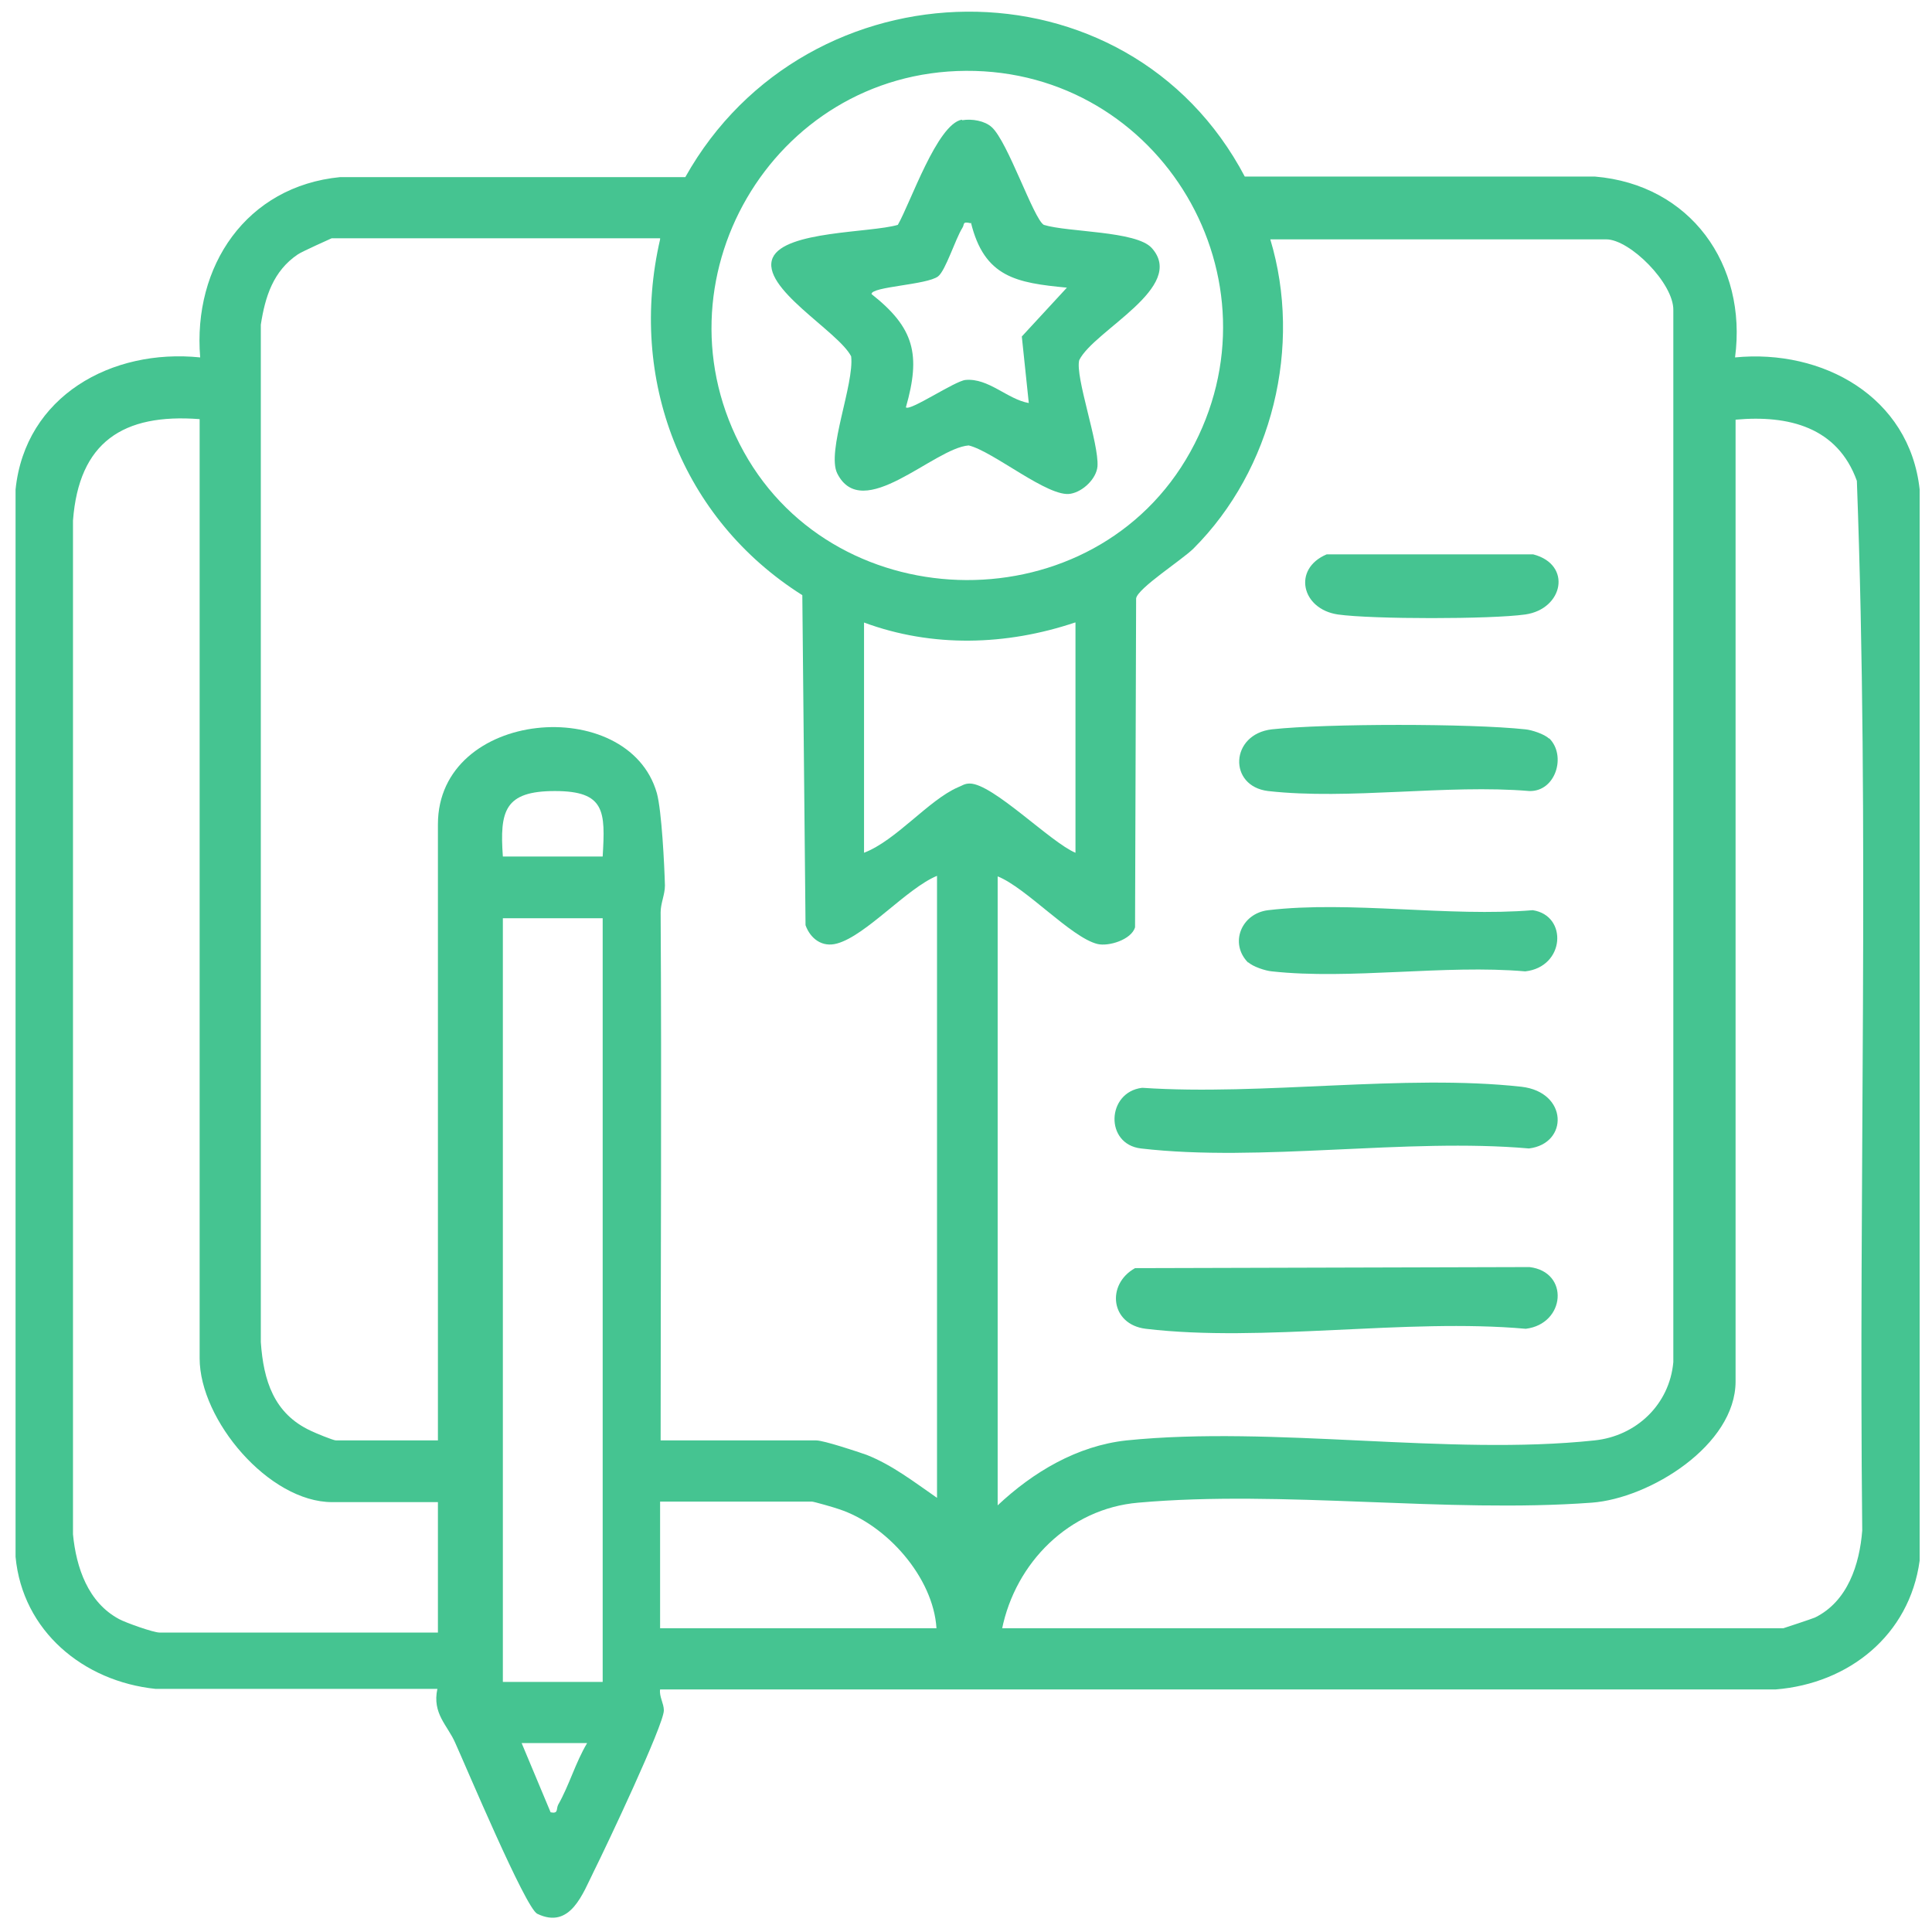
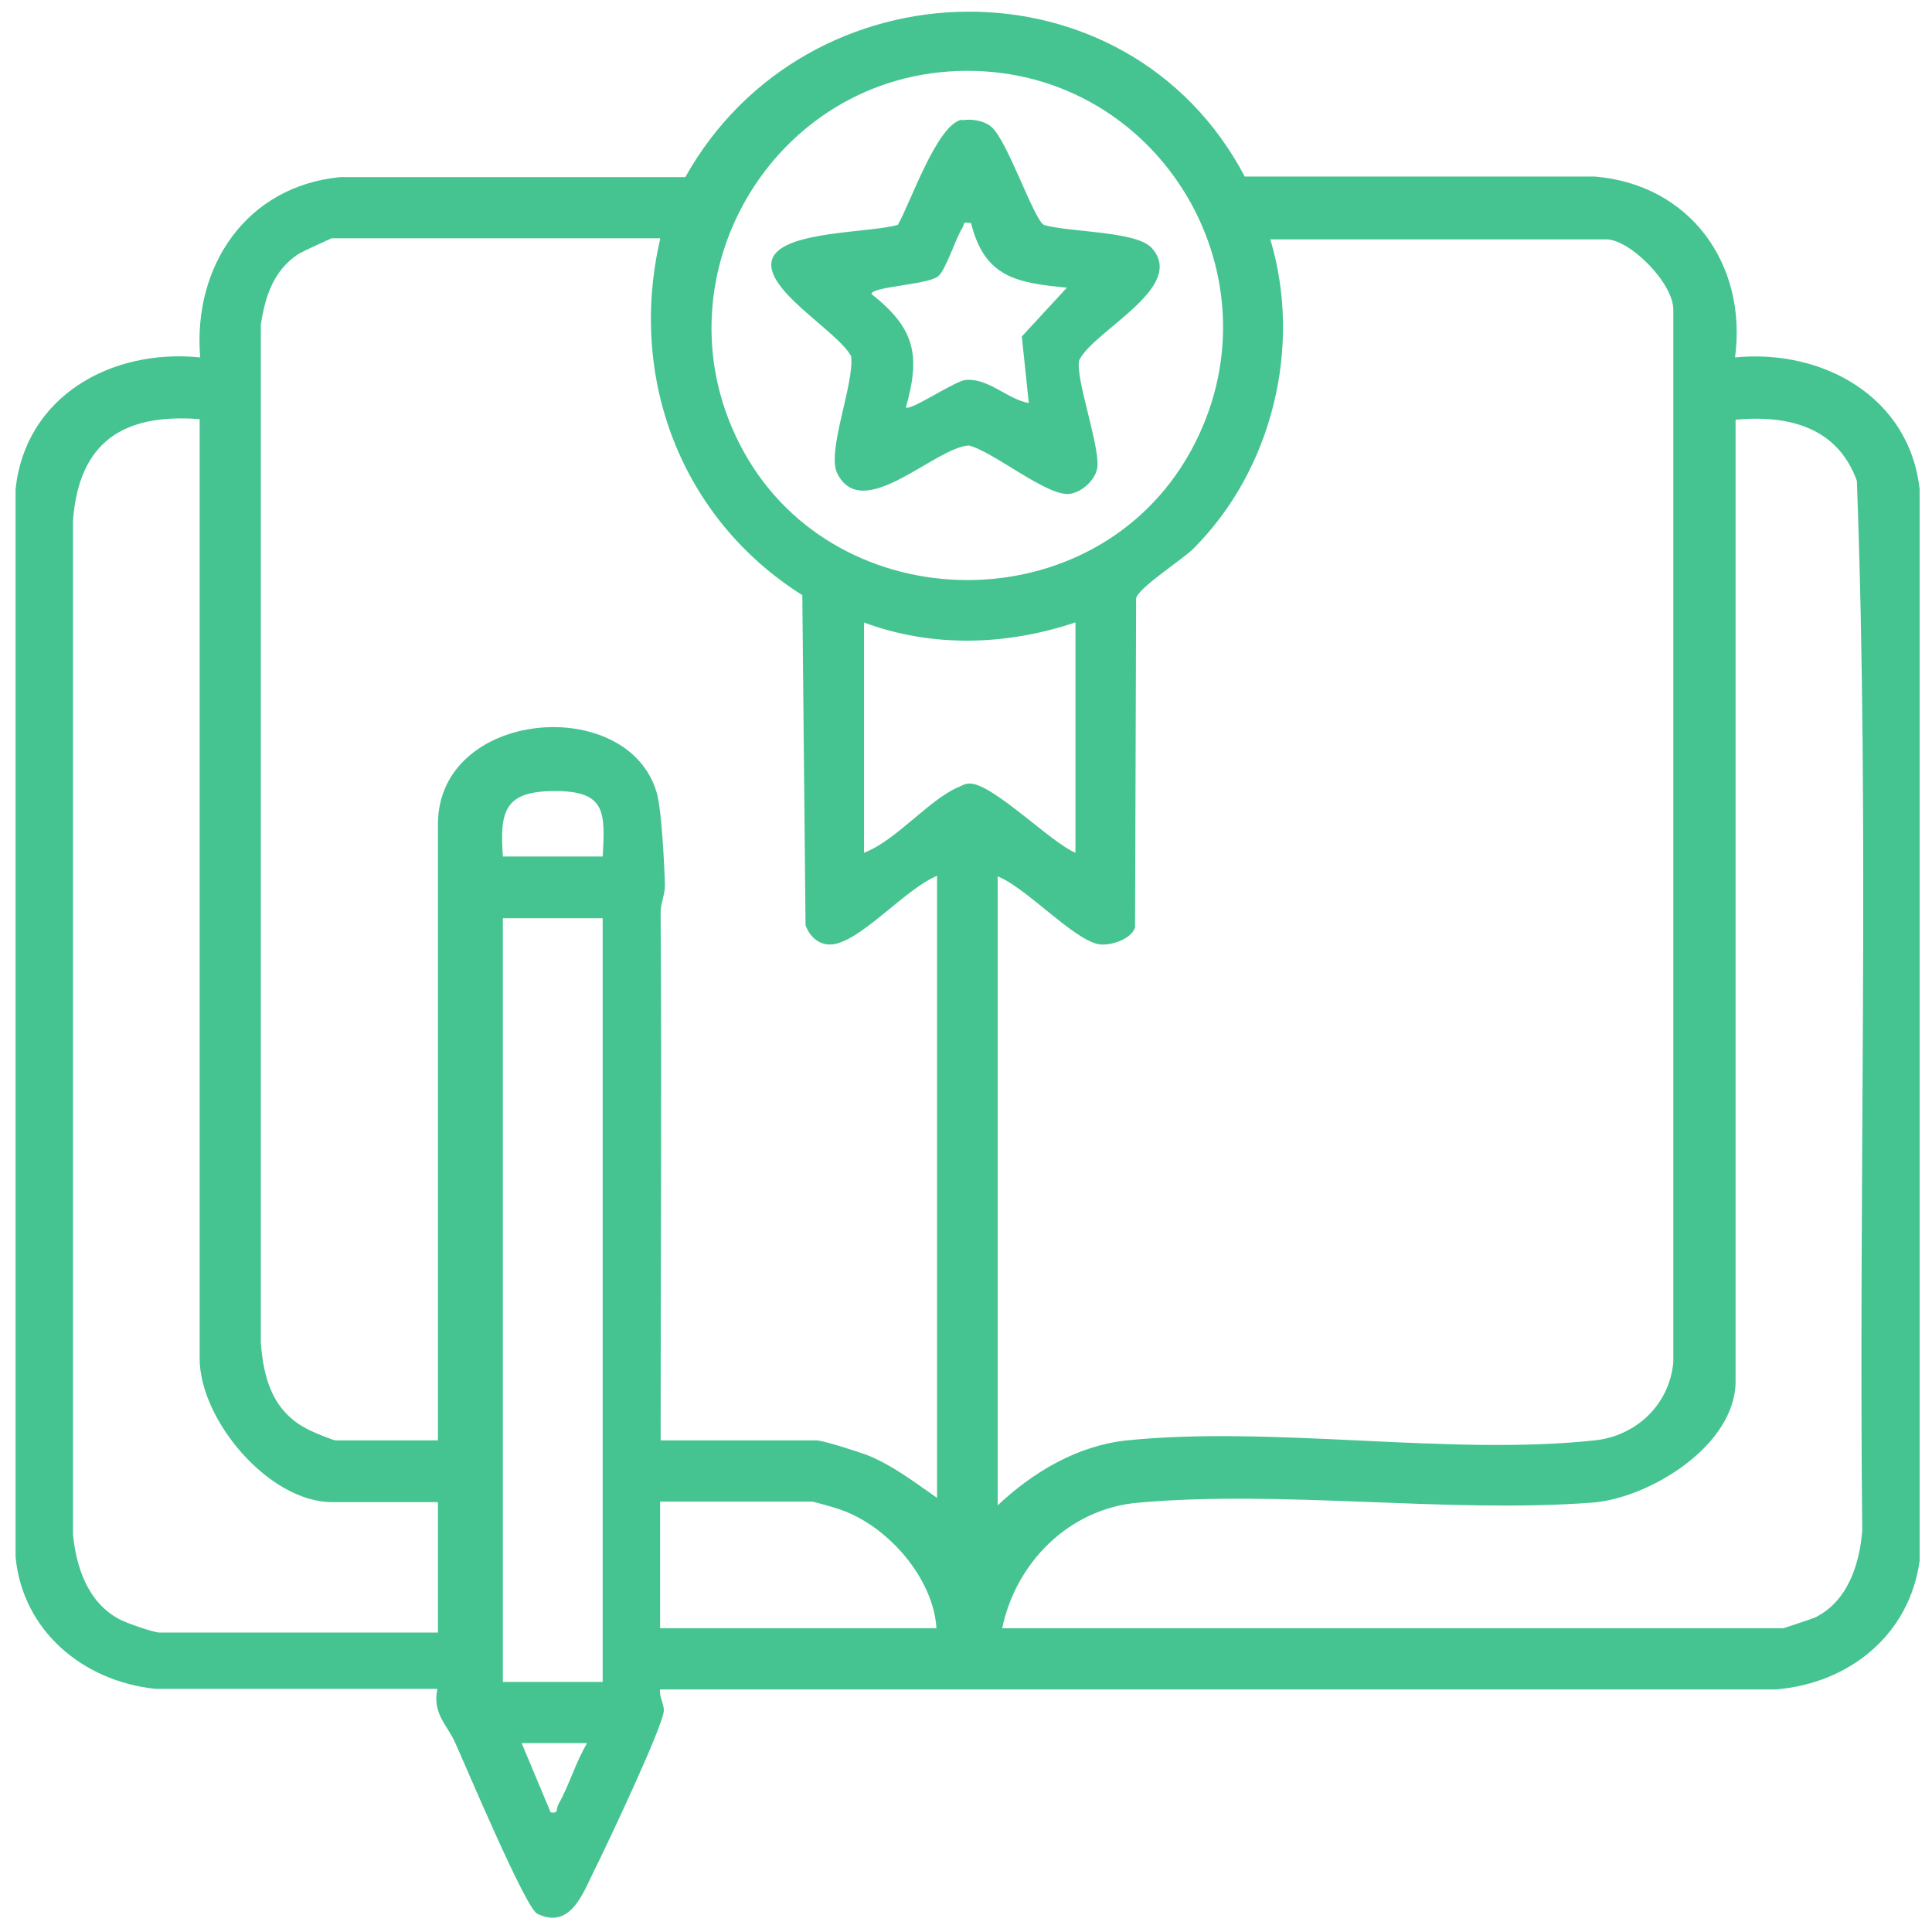
<svg xmlns="http://www.w3.org/2000/svg" width="36" height="36" viewBox="0 0 36 36" fill="none">
  <path d="M23.18 3.29H29.72C31.5 3.44 32.56 4.93 32.33 6.66C33.96 6.5 35.58 7.39 35.77 9.12V29.08C35.58 30.47 34.45 31.37 33.09 31.48H12.3C12.28 31.61 12.37 31.74 12.37 31.87C12.37 32.14 11.28 34.44 11.07 34.86C10.86 35.28 10.63 35.96 10.01 35.66C9.79 35.55 8.68 32.91 8.48 32.47C8.34 32.15 8.05 31.93 8.15 31.47H2.9C1.55 31.33 0.42 30.39 0.29 29.01V9.12C0.47 7.38 2.08 6.49 3.73 6.66C3.59 4.96 4.59 3.47 6.34 3.3H12.77C15.04 -0.75 21.01 -0.87 23.2 3.3L23.18 3.29ZM18 1.32C14.38 1.34 12.11 5.26 13.86 8.42C15.61 11.58 20.4 11.63 22.18 8.42C23.96 5.21 21.63 1.3 18 1.32ZM12.3 4.44H6.18C6.18 4.44 5.62 4.69 5.55 4.74C5.09 5.05 4.94 5.53 4.86 6.05V25.01C4.91 25.72 5.1 26.34 5.79 26.66C5.87 26.7 6.21 26.84 6.26 26.84H8.16V15.36C8.16 13.21 11.71 12.92 12.24 14.78C12.33 15.11 12.38 16.12 12.39 16.5C12.39 16.67 12.31 16.83 12.31 17C12.33 20.28 12.31 23.56 12.31 26.84H15.21C15.35 26.84 15.98 27.05 16.15 27.11C16.63 27.3 17.04 27.62 17.46 27.91V16.32C16.9 16.55 16.14 17.43 15.6 17.58C15.32 17.66 15.1 17.49 15.01 17.24L14.95 11.09C12.7 9.67 11.7 7.06 12.3 4.46V4.44ZM18.59 28.05C19.25 27.43 20.07 26.94 20.99 26.84C23.74 26.56 26.99 27.13 29.71 26.84C30.49 26.76 31.11 26.17 31.18 25.38V5.78C31.19 5.28 30.37 4.46 29.93 4.46H23.67C24.27 6.45 23.71 8.75 22.24 10.22C22.03 10.43 21.2 10.96 21.17 11.15L21.15 17.28C21.08 17.51 20.66 17.64 20.45 17.59C19.96 17.47 19.12 16.54 18.59 16.33V28.06V28.05ZM3.72 7.81C2.29 7.7 1.47 8.24 1.36 9.7V28.59C1.42 29.21 1.64 29.86 2.22 30.17C2.35 30.24 2.86 30.42 2.97 30.42H8.16V27.99H6.19C5.01 27.99 3.72 26.46 3.72 25.31V7.82V7.81ZM18.67 30.34H33.23C33.23 30.34 33.75 30.17 33.82 30.14C34.43 29.84 34.65 29.15 34.7 28.52C34.63 22 34.84 15.46 34.6 8.96C34.24 7.96 33.33 7.73 32.34 7.82V25.74C32.34 26.93 30.74 27.92 29.66 28C26.95 28.2 23.91 27.76 21.21 28C19.92 28.11 18.92 29.12 18.67 30.36V30.34ZM20.03 11.6C18.75 12.03 17.37 12.07 16.1 11.6V15.89C16.7 15.66 17.3 14.91 17.85 14.67C17.93 14.64 17.97 14.6 18.07 14.6C18.5 14.6 19.58 15.7 20.04 15.89V11.6H20.03ZM11.23 15.96C11.28 15.12 11.28 14.74 10.34 14.74C9.4 14.74 9.31 15.11 9.37 15.96H11.23ZM11.23 17.11H9.37V31.34H11.23V17.11ZM17.45 30.34C17.39 29.39 16.52 28.41 15.63 28.12C15.55 28.09 15.16 27.98 15.13 27.98H12.3V30.34H17.45ZM10.94 32.48H9.72L10.26 33.77C10.41 33.8 10.36 33.71 10.4 33.63C10.61 33.26 10.72 32.85 10.94 32.48Z" fill="#45C491" />
-   <path d="M21.29 20.27C23.52 20.42 26.17 20.01 28.35 20.25C29.22 20.35 29.23 21.31 28.49 21.4C26.21 21.2 23.49 21.66 21.26 21.4C20.58 21.32 20.62 20.35 21.28 20.27H21.29Z" fill="#45C491" />
-   <path d="M21.15 23.63L28.5 23.61C29.25 23.7 29.17 24.67 28.43 24.76C26.2 24.56 23.53 25.02 21.35 24.76C20.69 24.68 20.61 23.93 21.15 23.63Z" fill="#45C491" />
-   <path d="M28.87 13.76C29.19 14.08 28.99 14.75 28.5 14.74C26.96 14.61 25.14 14.91 23.63 14.74C22.88 14.65 22.92 13.68 23.7 13.59C24.72 13.48 27.4 13.48 28.42 13.59C28.54 13.6 28.78 13.68 28.86 13.76H28.87Z" fill="#45C491" />
-   <path d="M23.26 17.94C22.9 17.58 23.13 17.02 23.63 16.96C25.15 16.78 27.01 17.09 28.56 16.96C29.22 17.06 29.16 18.02 28.42 18.1C26.92 17.97 25.16 18.26 23.7 18.1C23.58 18.09 23.34 18.01 23.26 17.93V17.94Z" fill="#45C491" />
-   <path d="M24.73 10.33H28.57C29.3 10.52 29.13 11.35 28.42 11.45C27.78 11.54 25.57 11.54 24.93 11.45C24.25 11.35 24.08 10.6 24.72 10.33H24.73Z" fill="#45C491" />
  <path d="M17.93 2.24C18.11 2.21 18.35 2.25 18.48 2.37C18.78 2.64 19.26 4.08 19.45 4.19C19.9 4.33 21.17 4.3 21.46 4.62C22.12 5.35 20.39 6.15 20.11 6.71C20.03 7.02 20.48 8.26 20.45 8.69C20.43 8.92 20.18 9.16 19.95 9.2C19.54 9.28 18.51 8.41 18.05 8.3C17.4 8.35 16.07 9.76 15.6 8.82C15.4 8.41 15.92 7.16 15.86 6.64C15.62 6.17 14.15 5.36 14.4 4.8C14.63 4.3 16.22 4.34 16.73 4.19C16.97 3.77 17.46 2.32 17.92 2.23L17.93 2.24ZM18.09 4.16C17.92 4.12 17.98 4.18 17.93 4.25C17.8 4.46 17.62 5.04 17.48 5.15C17.27 5.31 16.23 5.34 16.24 5.48C17.04 6.11 17.16 6.61 16.88 7.59C16.95 7.67 17.79 7.1 17.99 7.08C18.42 7.04 18.77 7.44 19.17 7.51L19.04 6.27L19.88 5.36C18.94 5.27 18.34 5.17 18.09 4.14V4.16Z" fill="#45C491" />
</svg>